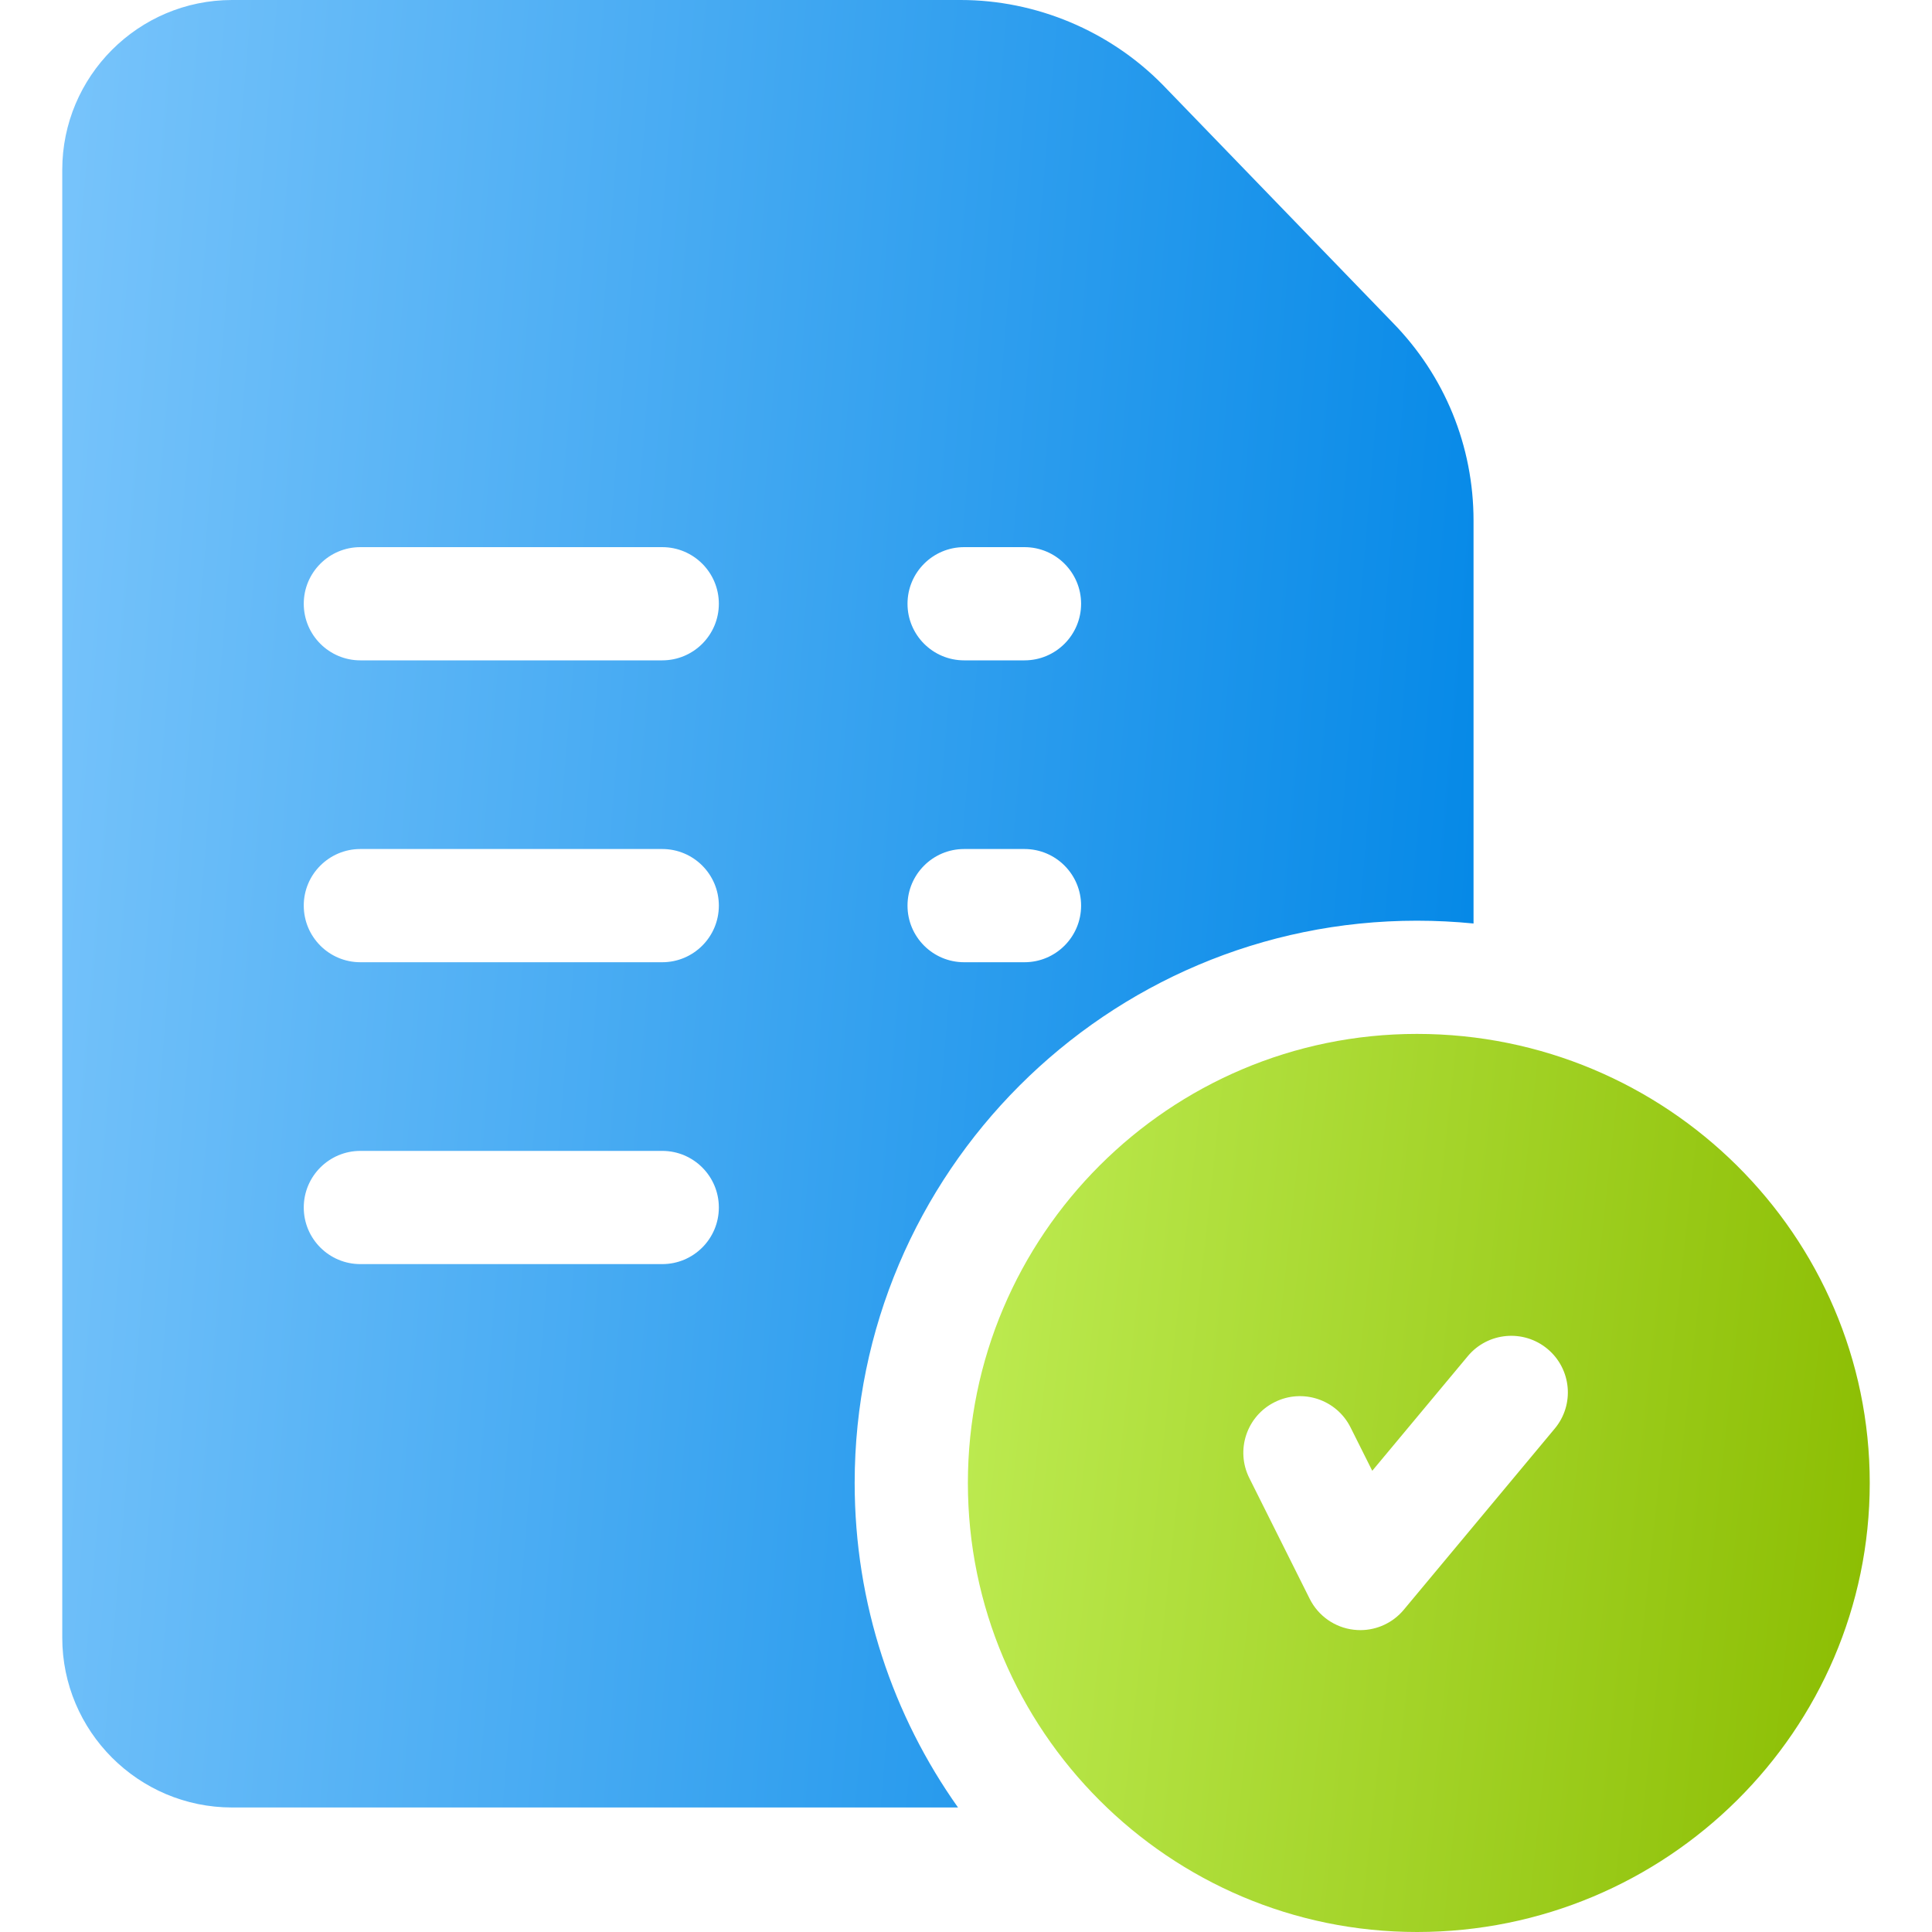
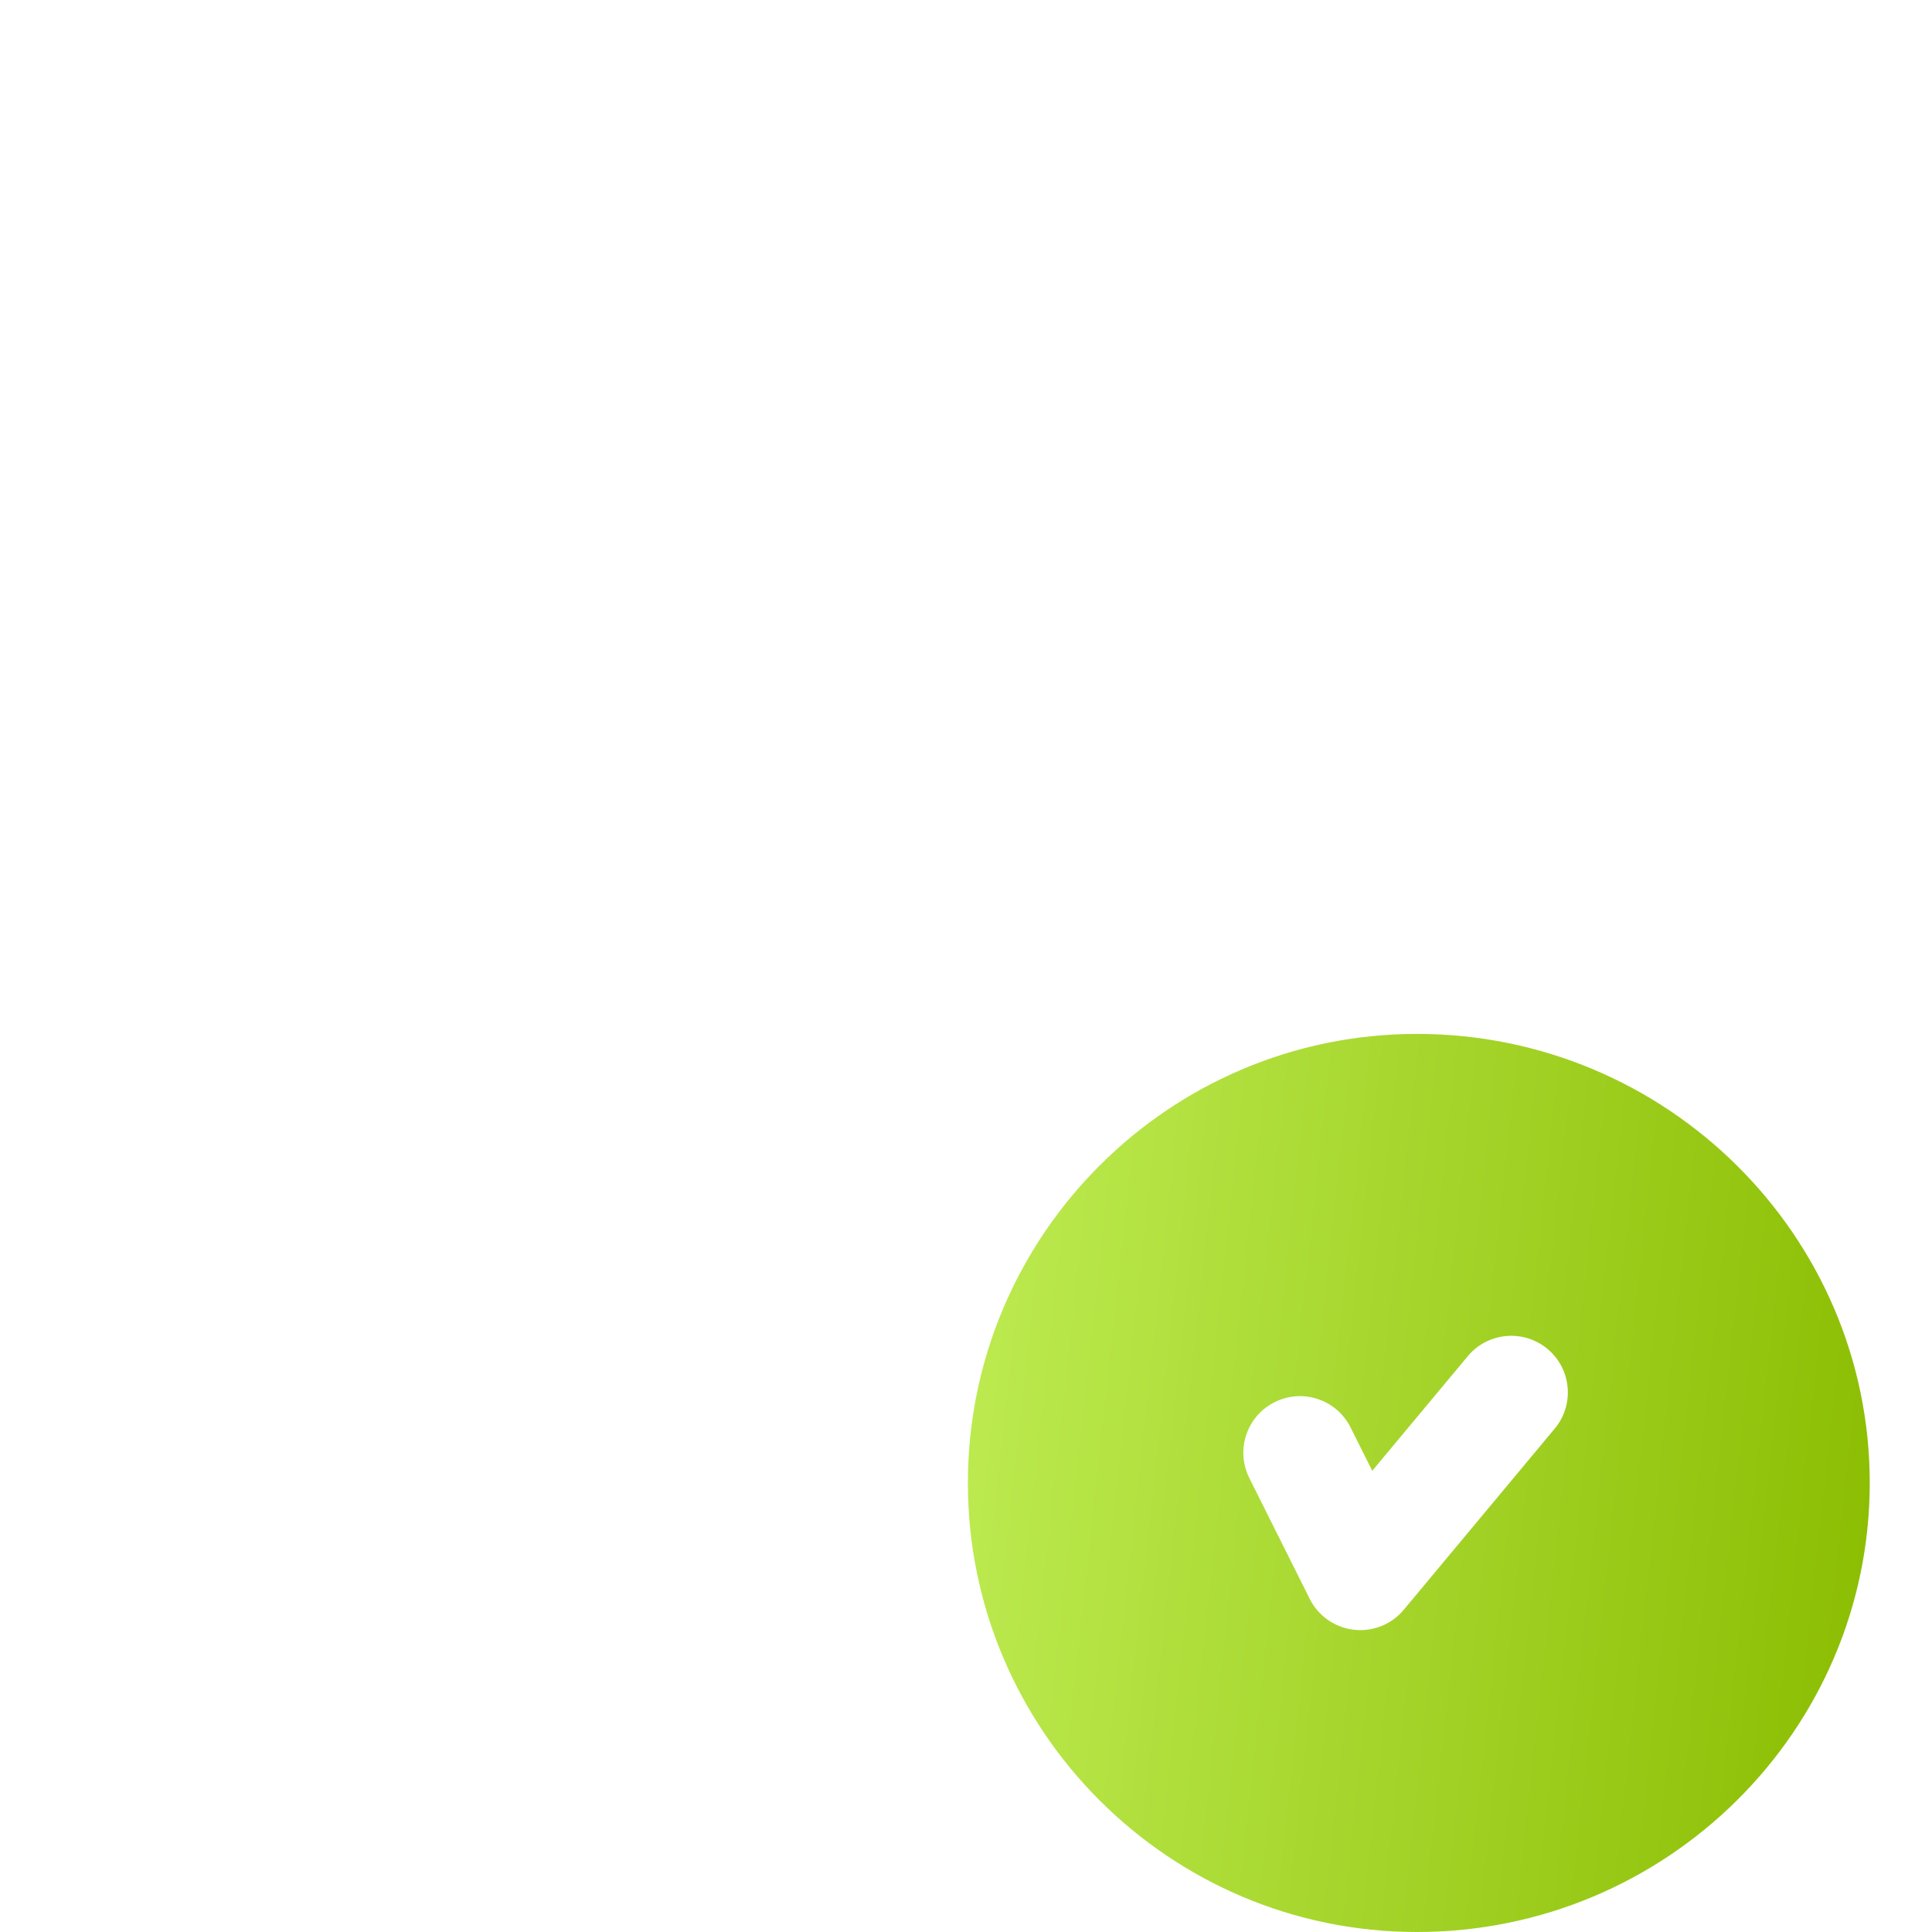
<svg xmlns="http://www.w3.org/2000/svg" width="40" height="40" viewBox="0 0 40 40" fill="none">
  <path d="M29.336 21.406C24.21 21.406 20.039 25.577 20.039 30.703C20.039 35.83 24.21 40 29.336 40C34.505 40 38.711 35.83 38.711 30.703C38.711 25.577 34.505 21.406 29.336 21.406ZM32.189 29.578L29.064 33.328C28.84 33.597 28.509 33.75 28.164 33.75C28.119 33.75 28.074 33.747 28.029 33.742C27.636 33.697 27.293 33.456 27.116 33.102L25.866 30.602C25.576 30.023 25.811 29.319 26.39 29.03C26.969 28.74 27.673 28.975 27.962 29.554L28.411 30.451L30.389 28.078C30.803 27.581 31.542 27.514 32.039 27.928C32.536 28.342 32.604 29.081 32.189 29.578Z" fill="url(#paint0_linear_18222_4167)" />
-   <path d="M28.831 6.676L24.076 1.759C24.074 1.757 24.071 1.754 24.069 1.752C22.974 0.639 21.451 0 19.89 0H4.805C2.866 0 1.289 1.577 1.289 3.516V33.906C1.289 35.845 2.866 37.422 4.805 37.422H19.835C18.488 35.523 17.695 33.204 17.695 30.703C17.695 24.285 22.917 19.062 29.336 19.062C29.731 19.062 30.122 19.082 30.508 19.12V10.78C30.508 9.235 29.912 7.778 28.831 6.676ZM13.711 26.172H7.461C6.814 26.172 6.289 25.647 6.289 25C6.289 24.353 6.814 23.828 7.461 23.828H13.711C14.358 23.828 14.883 24.353 14.883 25C14.883 25.647 14.358 26.172 13.711 26.172ZM13.711 19.922H7.461C6.814 19.922 6.289 19.397 6.289 18.75C6.289 18.103 6.814 17.578 7.461 17.578H13.711C14.358 17.578 14.883 18.103 14.883 18.75C14.883 19.397 14.358 19.922 13.711 19.922ZM13.711 13.672H7.461C6.814 13.672 6.289 13.147 6.289 12.5C6.289 11.853 6.814 11.328 7.461 11.328H13.711C14.358 11.328 14.883 11.853 14.883 12.5C14.883 13.147 14.358 13.672 13.711 13.672ZM21.211 19.922H19.961C19.314 19.922 18.789 19.397 18.789 18.75C18.789 18.103 19.314 17.578 19.961 17.578H21.211C21.858 17.578 22.383 18.103 22.383 18.75C22.383 19.397 21.858 19.922 21.211 19.922ZM21.211 13.672H19.961C19.314 13.672 18.789 13.147 18.789 12.5C18.789 11.853 19.314 11.328 19.961 11.328H21.211C21.858 11.328 22.383 11.853 22.383 12.5C22.383 13.147 21.858 13.672 21.211 13.672Z" fill="url(#paint1_linear_18222_4167)" />
  <defs>
    <linearGradient id="paint0_linear_18222_4167" x1="20.039" y1="21.406" x2="40.49" y2="23.628" gradientUnits="userSpaceOnUse">
      <stop stop-color="#BEEC53" />
      <stop offset="1" stop-color="#8ABC00" />
    </linearGradient>
    <linearGradient id="paint1_linear_18222_4167" x1="1.289" y1="0" x2="33.44" y2="2.716" gradientUnits="userSpaceOnUse">
      <stop stop-color="#78C4FB" />
      <stop offset="1" stop-color="#0086E6" />
    </linearGradient>
  </defs>
</svg>